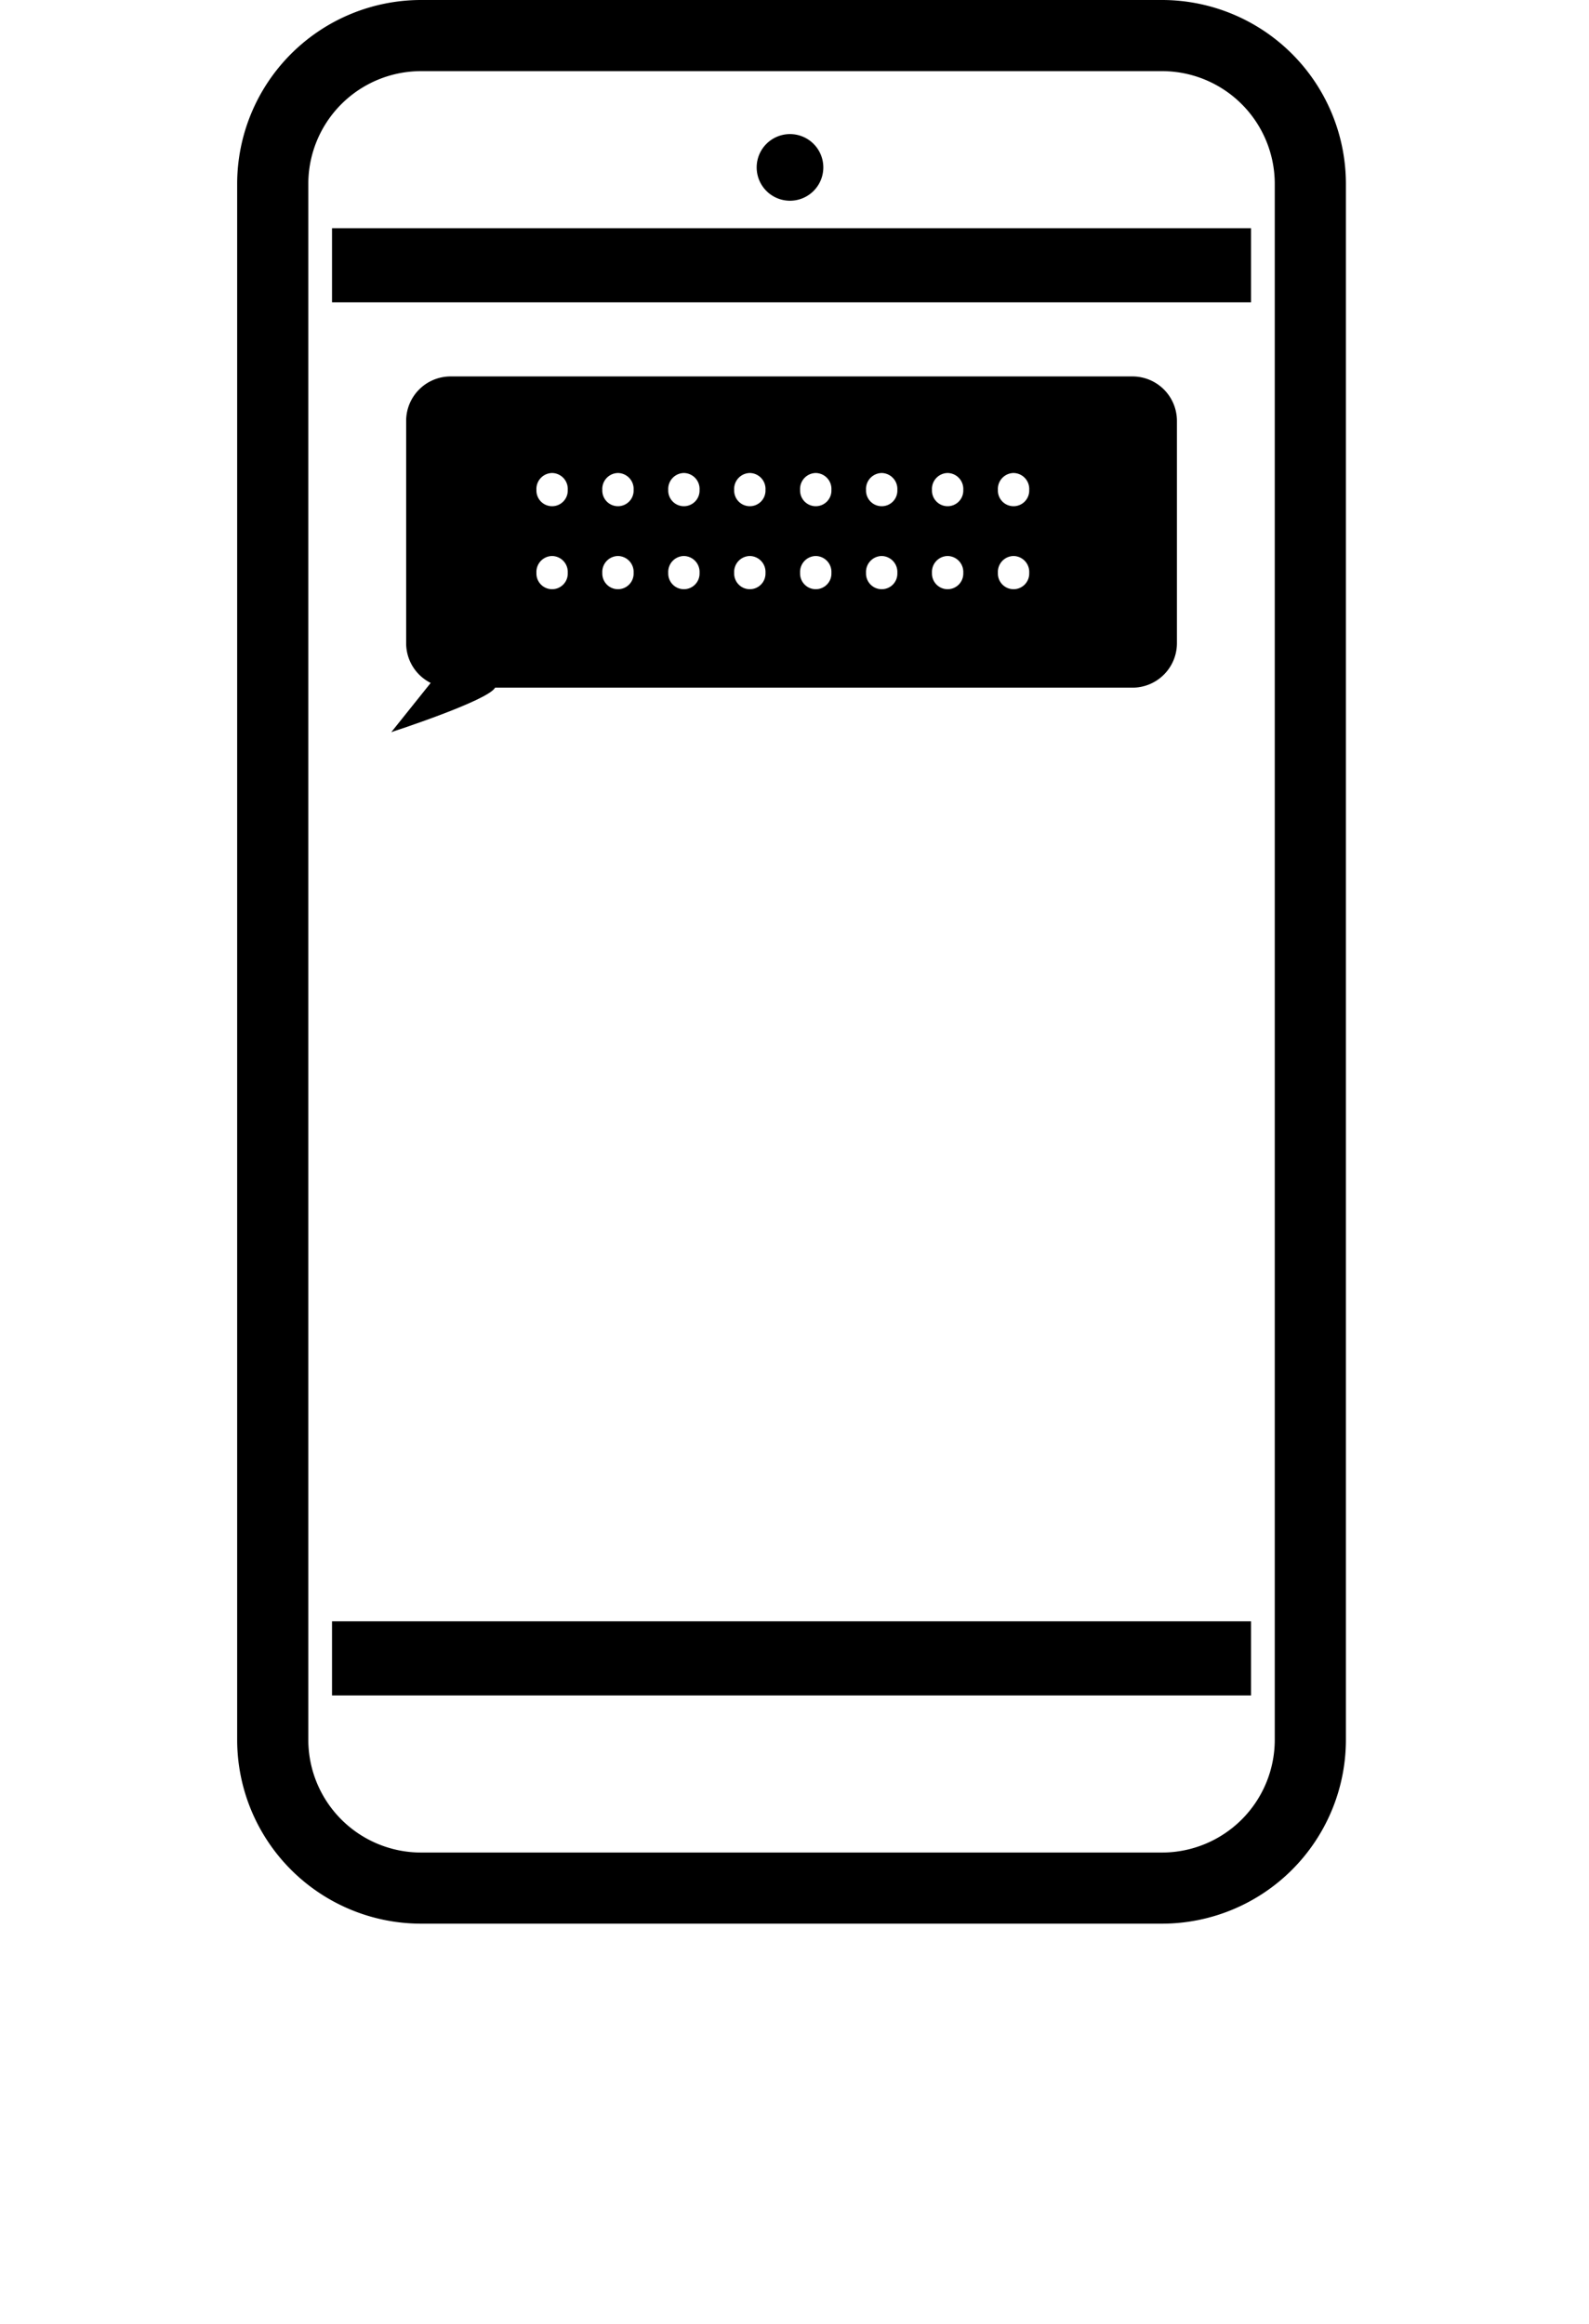
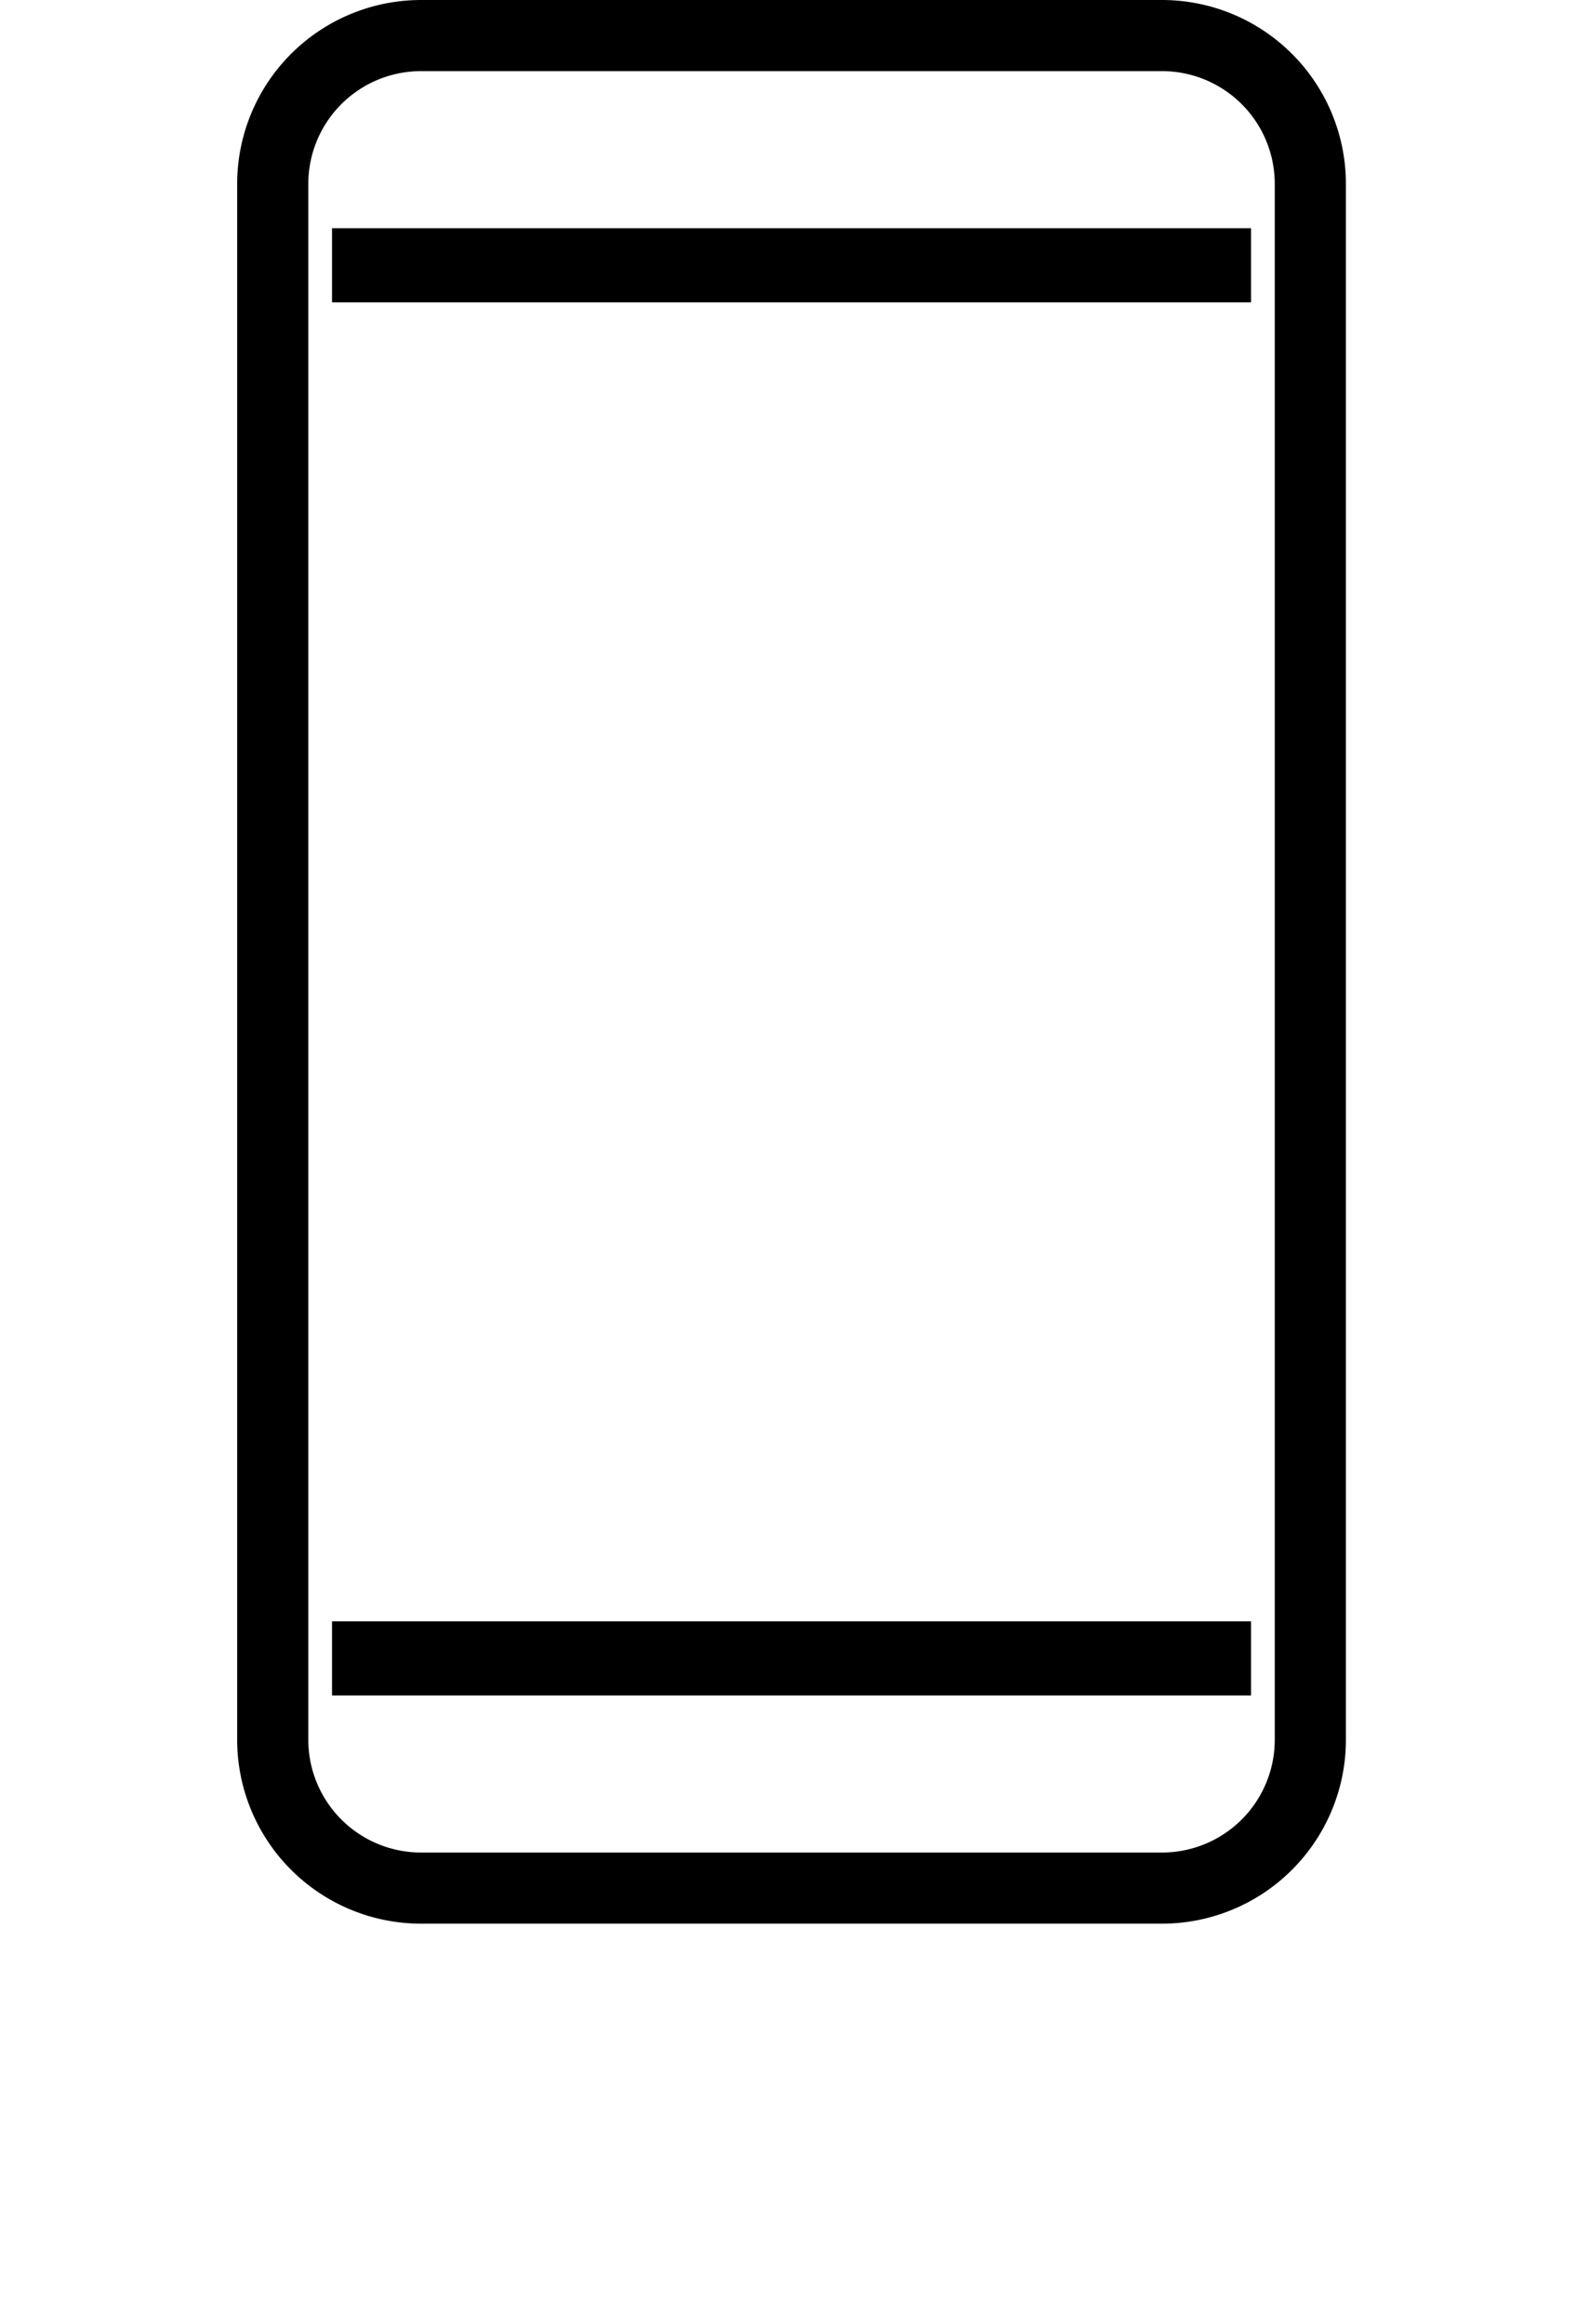
<svg xmlns="http://www.w3.org/2000/svg" width="134" height="196" viewBox="0 0 134 196">
  <g id="グループ_3097" data-name="グループ 3097" transform="translate(14767 10860)">
-     <rect id="長方形_1954" data-name="長方形 1954" width="134" height="196" transform="translate(-14767 -10860)" fill="#fff" />
    <g id="gftee-flow05" transform="translate(-14747 -10860.01)">
      <path id="長方形_14" data-name="長方形 14" d="M1051.25,4367.7h62.5a12.5,12.5,0,0,1,12.5,12.5v131.25a12.5,12.5,0,0,1-12.5,12.5h-62.5a12.5,12.5,0,0,1-12.5-12.5V4380.2A12.5,12.5,0,0,1,1051.25,4367.7Z" transform="translate(-1035.75 -4364.69)" fill="rgba(255,255,255,0)" fill-rule="evenodd" />
      <path id="長方形_14_-_アウトライン" data-name="長方形 14 - アウトライン" d="M1051.25,4364.7h62.5a15.516,15.516,0,0,1,15.5,15.5v131.25a15.517,15.517,0,0,1-15.5,15.5h-62.5a15.518,15.518,0,0,1-15.5-15.5V4380.2a15.517,15.517,0,0,1,15.5-15.5Zm62.5,156.25a9.511,9.511,0,0,0,9.5-9.5V4380.2a9.511,9.511,0,0,0-9.5-9.5h-62.5a9.51,9.51,0,0,0-9.5,9.5v131.25a9.511,9.511,0,0,0,9.5,9.5Z" transform="translate(-1035.75 -4364.69)" />
-       <path id="楕円形_6" data-name="楕円形 6" d="M1082.37,4376.01a2.81,2.81,0,1,1-2.81,2.81A2.81,2.81,0,0,1,1082.37,4376.01Z" transform="translate(-1035.75 -4364.69)" fill-rule="evenodd" />
      <path id="長方形_15" data-name="長方形 15" d="M1043.75,4383.95h77.5v6.25h-77.5Z" transform="translate(-1035.75 -4364.69)" fill-rule="evenodd" />
-       <path id="長方形_15_のコピー_4" data-name="長方形 15 のコピー 4" d="M1053.75,4396.45h57.5a3.751,3.751,0,0,1,3.75,3.75v18.75a3.751,3.751,0,0,1-3.75,3.75h-57.5a3.751,3.751,0,0,1-3.75-3.75V4400.2a3.751,3.751,0,0,1,3.75-3.75Z" transform="translate(-1035.75 -4364.69)" fill-rule="evenodd" />
-       <path id="シェイプ_10" data-name="シェイプ 10" d="M1053.75,4420.2l-5,6.25s8.18-2.66,8.75-3.75S1053.75,4420.2,1053.75,4420.2Z" transform="translate(-1035.75 -4364.69)" fill-rule="evenodd" />
      <path id="長方形_15_のコピー" data-name="長方形 15 のコピー" d="M1043.75,4501.45h77.5v6.25h-77.5Z" transform="translate(-1035.75 -4364.69)" fill-rule="evenodd" />
      <g id="グループ">
        <path id="パス_1939" data-name="パス 1939" d="M-19.46.26A1.321,1.321,0,0,0-18.5-.148a1.321,1.321,0,0,0,.365-.972,1.344,1.344,0,0,0-.357-.991,1.344,1.344,0,0,0-.963-.429,1.344,1.344,0,0,0-.963.429,1.344,1.344,0,0,0-.357.991,1.321,1.321,0,0,0,.365.972A1.321,1.321,0,0,0-19.46.26Zm5.56,0a1.321,1.321,0,0,0,.955-.408,1.321,1.321,0,0,0,.365-.972,1.344,1.344,0,0,0-.357-.991A1.344,1.344,0,0,0-13.9-2.54a1.344,1.344,0,0,0-.963.429,1.344,1.344,0,0,0-.357.991,1.321,1.321,0,0,0,.365.972A1.321,1.321,0,0,0-13.9.26Zm5.56,0a1.321,1.321,0,0,0,.955-.408A1.321,1.321,0,0,0-7.02-1.12a1.344,1.344,0,0,0-.357-.991A1.344,1.344,0,0,0-8.34-2.54a1.344,1.344,0,0,0-.963.429,1.344,1.344,0,0,0-.357.991,1.321,1.321,0,0,0,.365.972A1.321,1.321,0,0,0-8.34.26Zm5.56,0a1.321,1.321,0,0,0,.955-.408A1.321,1.321,0,0,0-1.46-1.12a1.344,1.344,0,0,0-.357-.991A1.344,1.344,0,0,0-2.78-2.54a1.344,1.344,0,0,0-.963.429A1.344,1.344,0,0,0-4.1-1.12a1.321,1.321,0,0,0,.365.972A1.321,1.321,0,0,0-2.78.26Zm5.56,0a1.321,1.321,0,0,0,.955-.408A1.321,1.321,0,0,0,4.1-1.12a1.344,1.344,0,0,0-.357-.991A1.344,1.344,0,0,0,2.78-2.54a1.344,1.344,0,0,0-.963.429,1.344,1.344,0,0,0-.357.991,1.321,1.321,0,0,0,.365.972A1.321,1.321,0,0,0,2.78.26Zm5.56,0A1.321,1.321,0,0,0,9.3-.148,1.321,1.321,0,0,0,9.66-1.12,1.344,1.344,0,0,0,9.3-2.111,1.344,1.344,0,0,0,8.34-2.54a1.344,1.344,0,0,0-.963.429,1.344,1.344,0,0,0-.357.991,1.321,1.321,0,0,0,.365.972A1.321,1.321,0,0,0,8.34.26Zm5.56,0a1.321,1.321,0,0,0,.955-.408,1.321,1.321,0,0,0,.365-.972,1.344,1.344,0,0,0-.357-.991A1.344,1.344,0,0,0,13.9-2.54a1.344,1.344,0,0,0-.963.429,1.344,1.344,0,0,0-.357.991,1.321,1.321,0,0,0,.365.972A1.321,1.321,0,0,0,13.9.26Zm5.56,0a1.321,1.321,0,0,0,.955-.408,1.321,1.321,0,0,0,.365-.972,1.344,1.344,0,0,0-.357-.991,1.344,1.344,0,0,0-.963-.429,1.344,1.344,0,0,0-.963.429,1.344,1.344,0,0,0-.357.991,1.321,1.321,0,0,0,.365.972A1.321,1.321,0,0,0,19.46.26Z" transform="translate(46.013 42.446)" fill="#fff" />
        <path id="パス_1940" data-name="パス 1940" d="M-19.46.26A1.321,1.321,0,0,0-18.5-.148a1.321,1.321,0,0,0,.365-.972,1.344,1.344,0,0,0-.357-.991,1.344,1.344,0,0,0-.963-.429,1.344,1.344,0,0,0-.963.429,1.344,1.344,0,0,0-.357.991,1.321,1.321,0,0,0,.365.972A1.321,1.321,0,0,0-19.46.26Zm5.56,0a1.321,1.321,0,0,0,.955-.408,1.321,1.321,0,0,0,.365-.972,1.344,1.344,0,0,0-.357-.991A1.344,1.344,0,0,0-13.9-2.54a1.344,1.344,0,0,0-.963.429,1.344,1.344,0,0,0-.357.991,1.321,1.321,0,0,0,.365.972A1.321,1.321,0,0,0-13.9.26Zm5.56,0a1.321,1.321,0,0,0,.955-.408A1.321,1.321,0,0,0-7.02-1.12a1.344,1.344,0,0,0-.357-.991A1.344,1.344,0,0,0-8.34-2.54a1.344,1.344,0,0,0-.963.429,1.344,1.344,0,0,0-.357.991,1.321,1.321,0,0,0,.365.972A1.321,1.321,0,0,0-8.34.26Zm5.56,0a1.321,1.321,0,0,0,.955-.408A1.321,1.321,0,0,0-1.46-1.12a1.344,1.344,0,0,0-.357-.991A1.344,1.344,0,0,0-2.78-2.54a1.344,1.344,0,0,0-.963.429A1.344,1.344,0,0,0-4.1-1.12a1.321,1.321,0,0,0,.365.972A1.321,1.321,0,0,0-2.78.26Zm5.56,0a1.321,1.321,0,0,0,.955-.408A1.321,1.321,0,0,0,4.1-1.12a1.344,1.344,0,0,0-.357-.991A1.344,1.344,0,0,0,2.78-2.54a1.344,1.344,0,0,0-.963.429,1.344,1.344,0,0,0-.357.991,1.321,1.321,0,0,0,.365.972A1.321,1.321,0,0,0,2.78.26Zm5.56,0A1.321,1.321,0,0,0,9.3-.148,1.321,1.321,0,0,0,9.66-1.12,1.344,1.344,0,0,0,9.3-2.111,1.344,1.344,0,0,0,8.34-2.54a1.344,1.344,0,0,0-.963.429,1.344,1.344,0,0,0-.357.991,1.321,1.321,0,0,0,.365.972A1.321,1.321,0,0,0,8.34.26Zm5.56,0a1.321,1.321,0,0,0,.955-.408,1.321,1.321,0,0,0,.365-.972,1.344,1.344,0,0,0-.357-.991A1.344,1.344,0,0,0,13.9-2.54a1.344,1.344,0,0,0-.963.429,1.344,1.344,0,0,0-.357.991,1.321,1.321,0,0,0,.365.972A1.321,1.321,0,0,0,13.9.26Zm5.56,0a1.321,1.321,0,0,0,.955-.408,1.321,1.321,0,0,0,.365-.972,1.344,1.344,0,0,0-.357-.991,1.344,1.344,0,0,0-.963-.429,1.344,1.344,0,0,0-.963.429,1.344,1.344,0,0,0-.357.991,1.321,1.321,0,0,0,.365.972A1.321,1.321,0,0,0,19.46.26Z" transform="translate(46.013 49.446)" fill="#fff" />
      </g>
    </g>
  </g>
</svg>